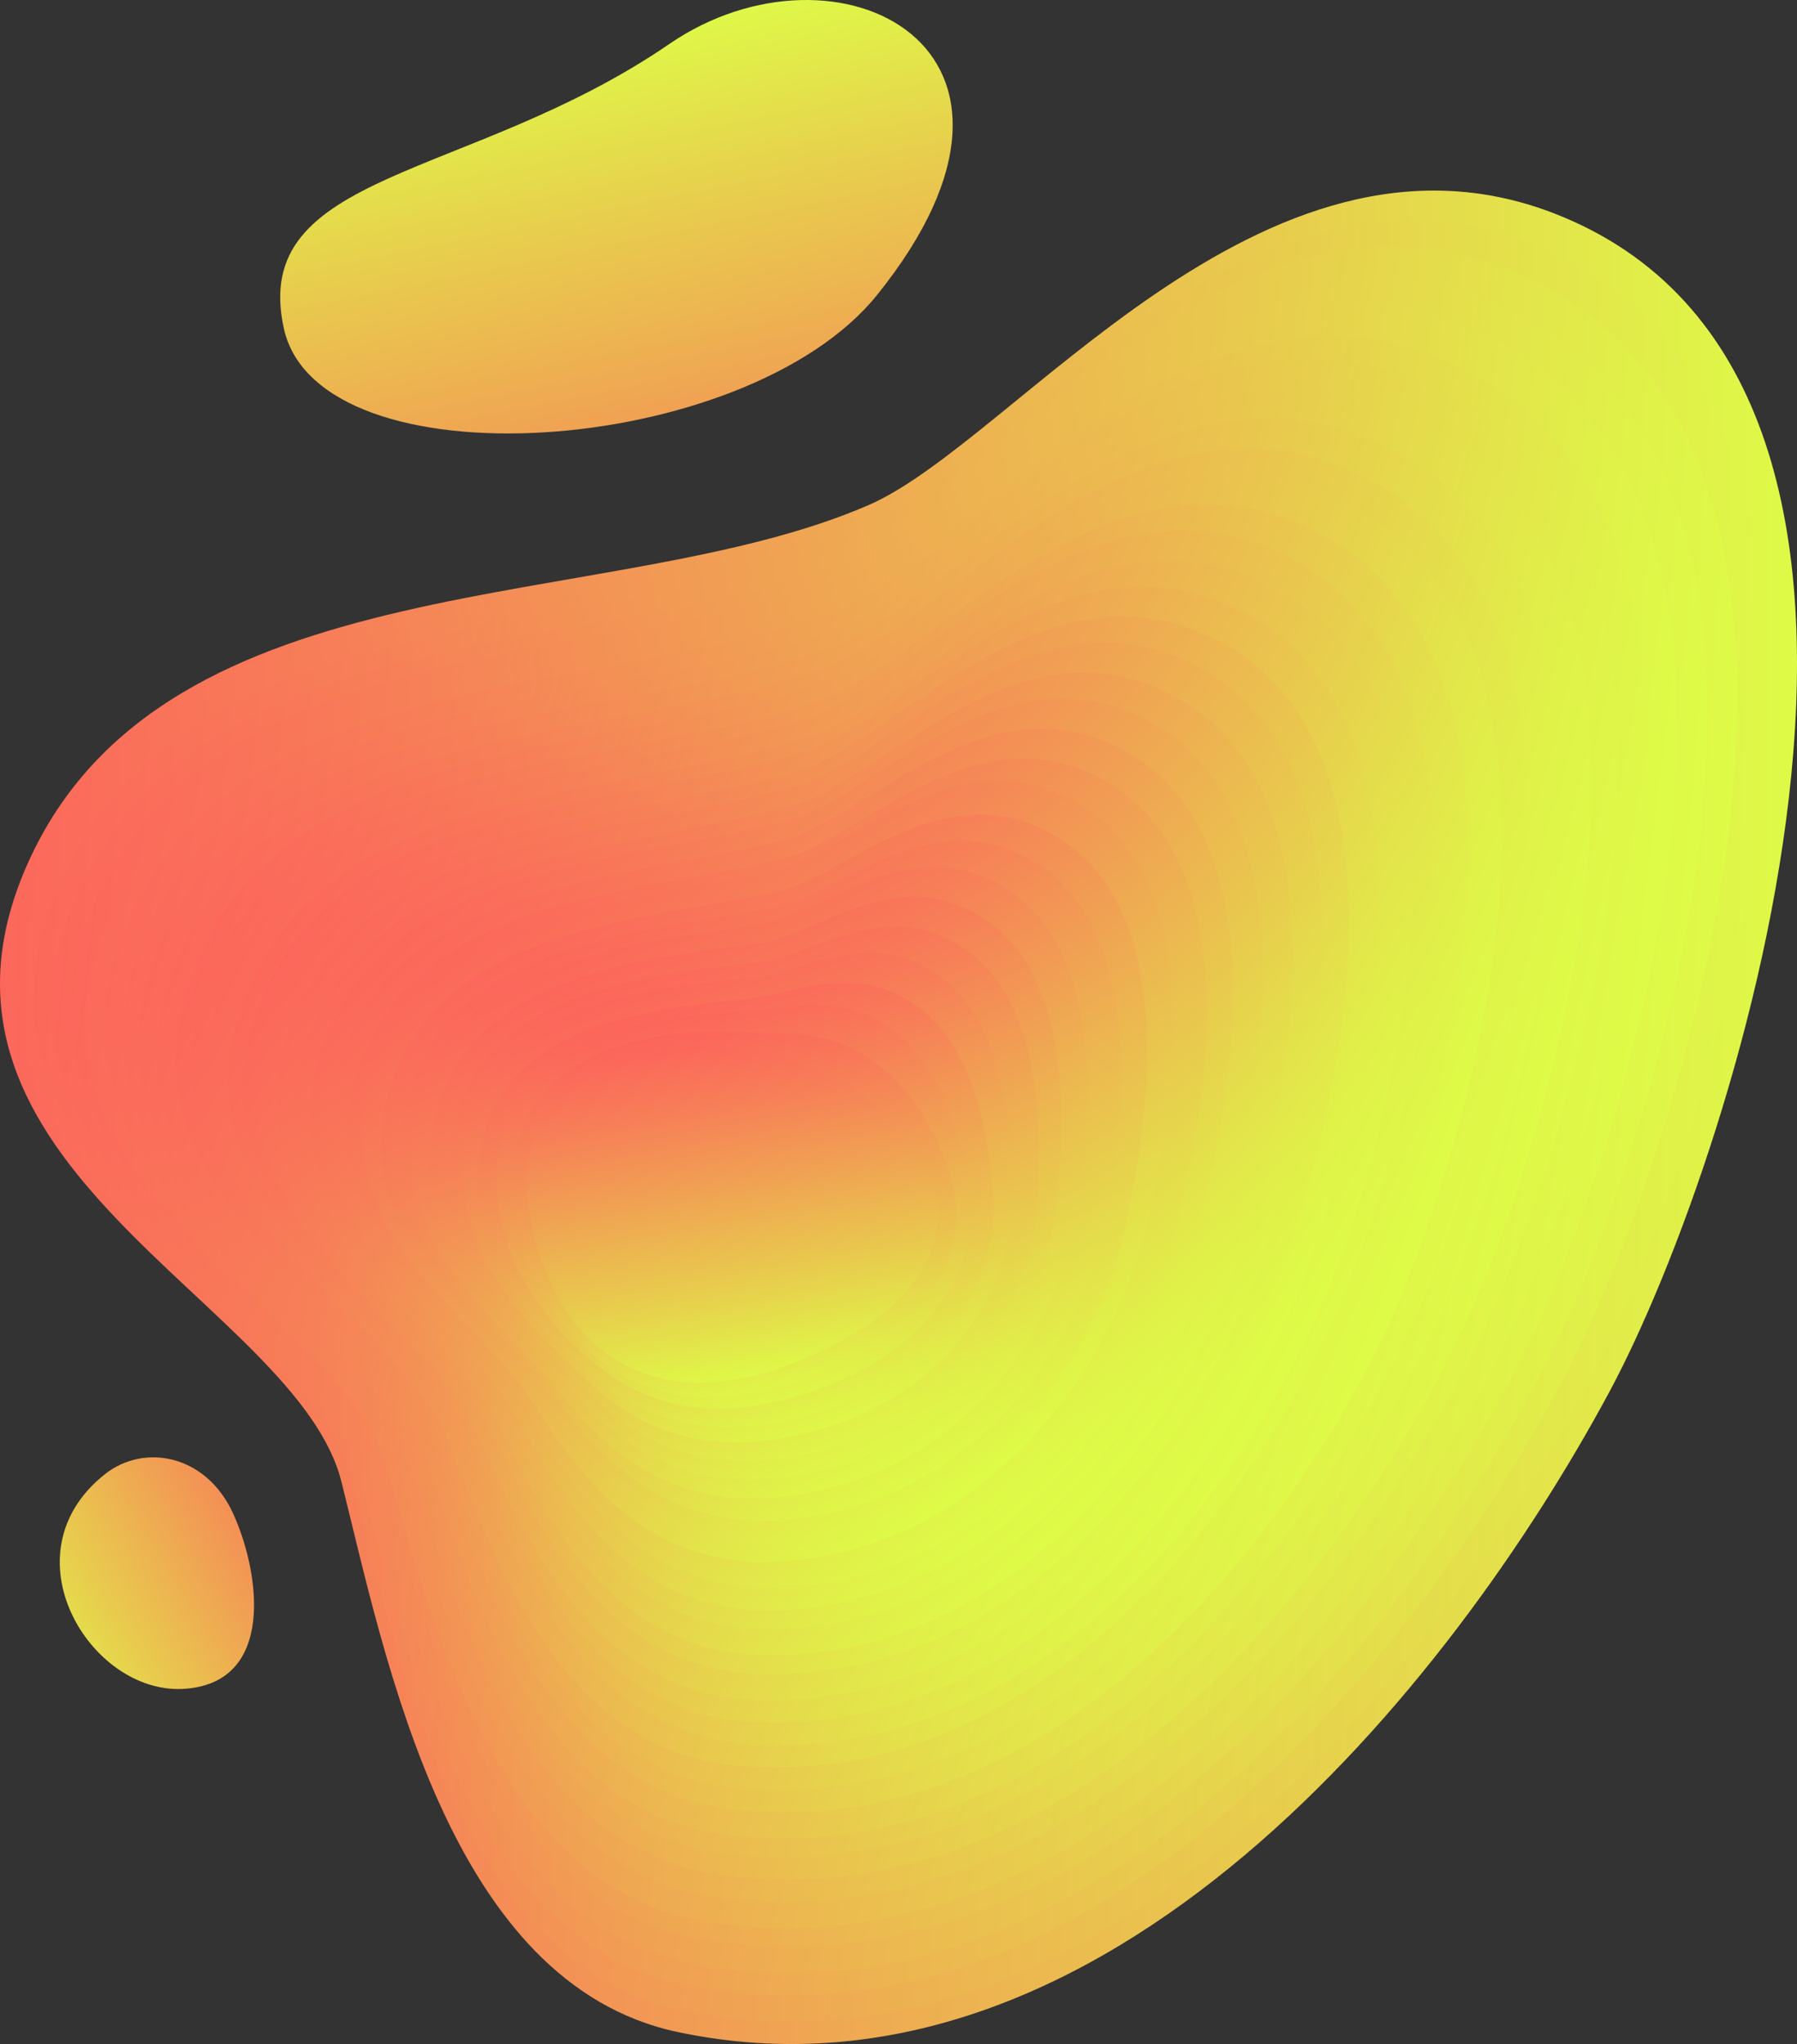
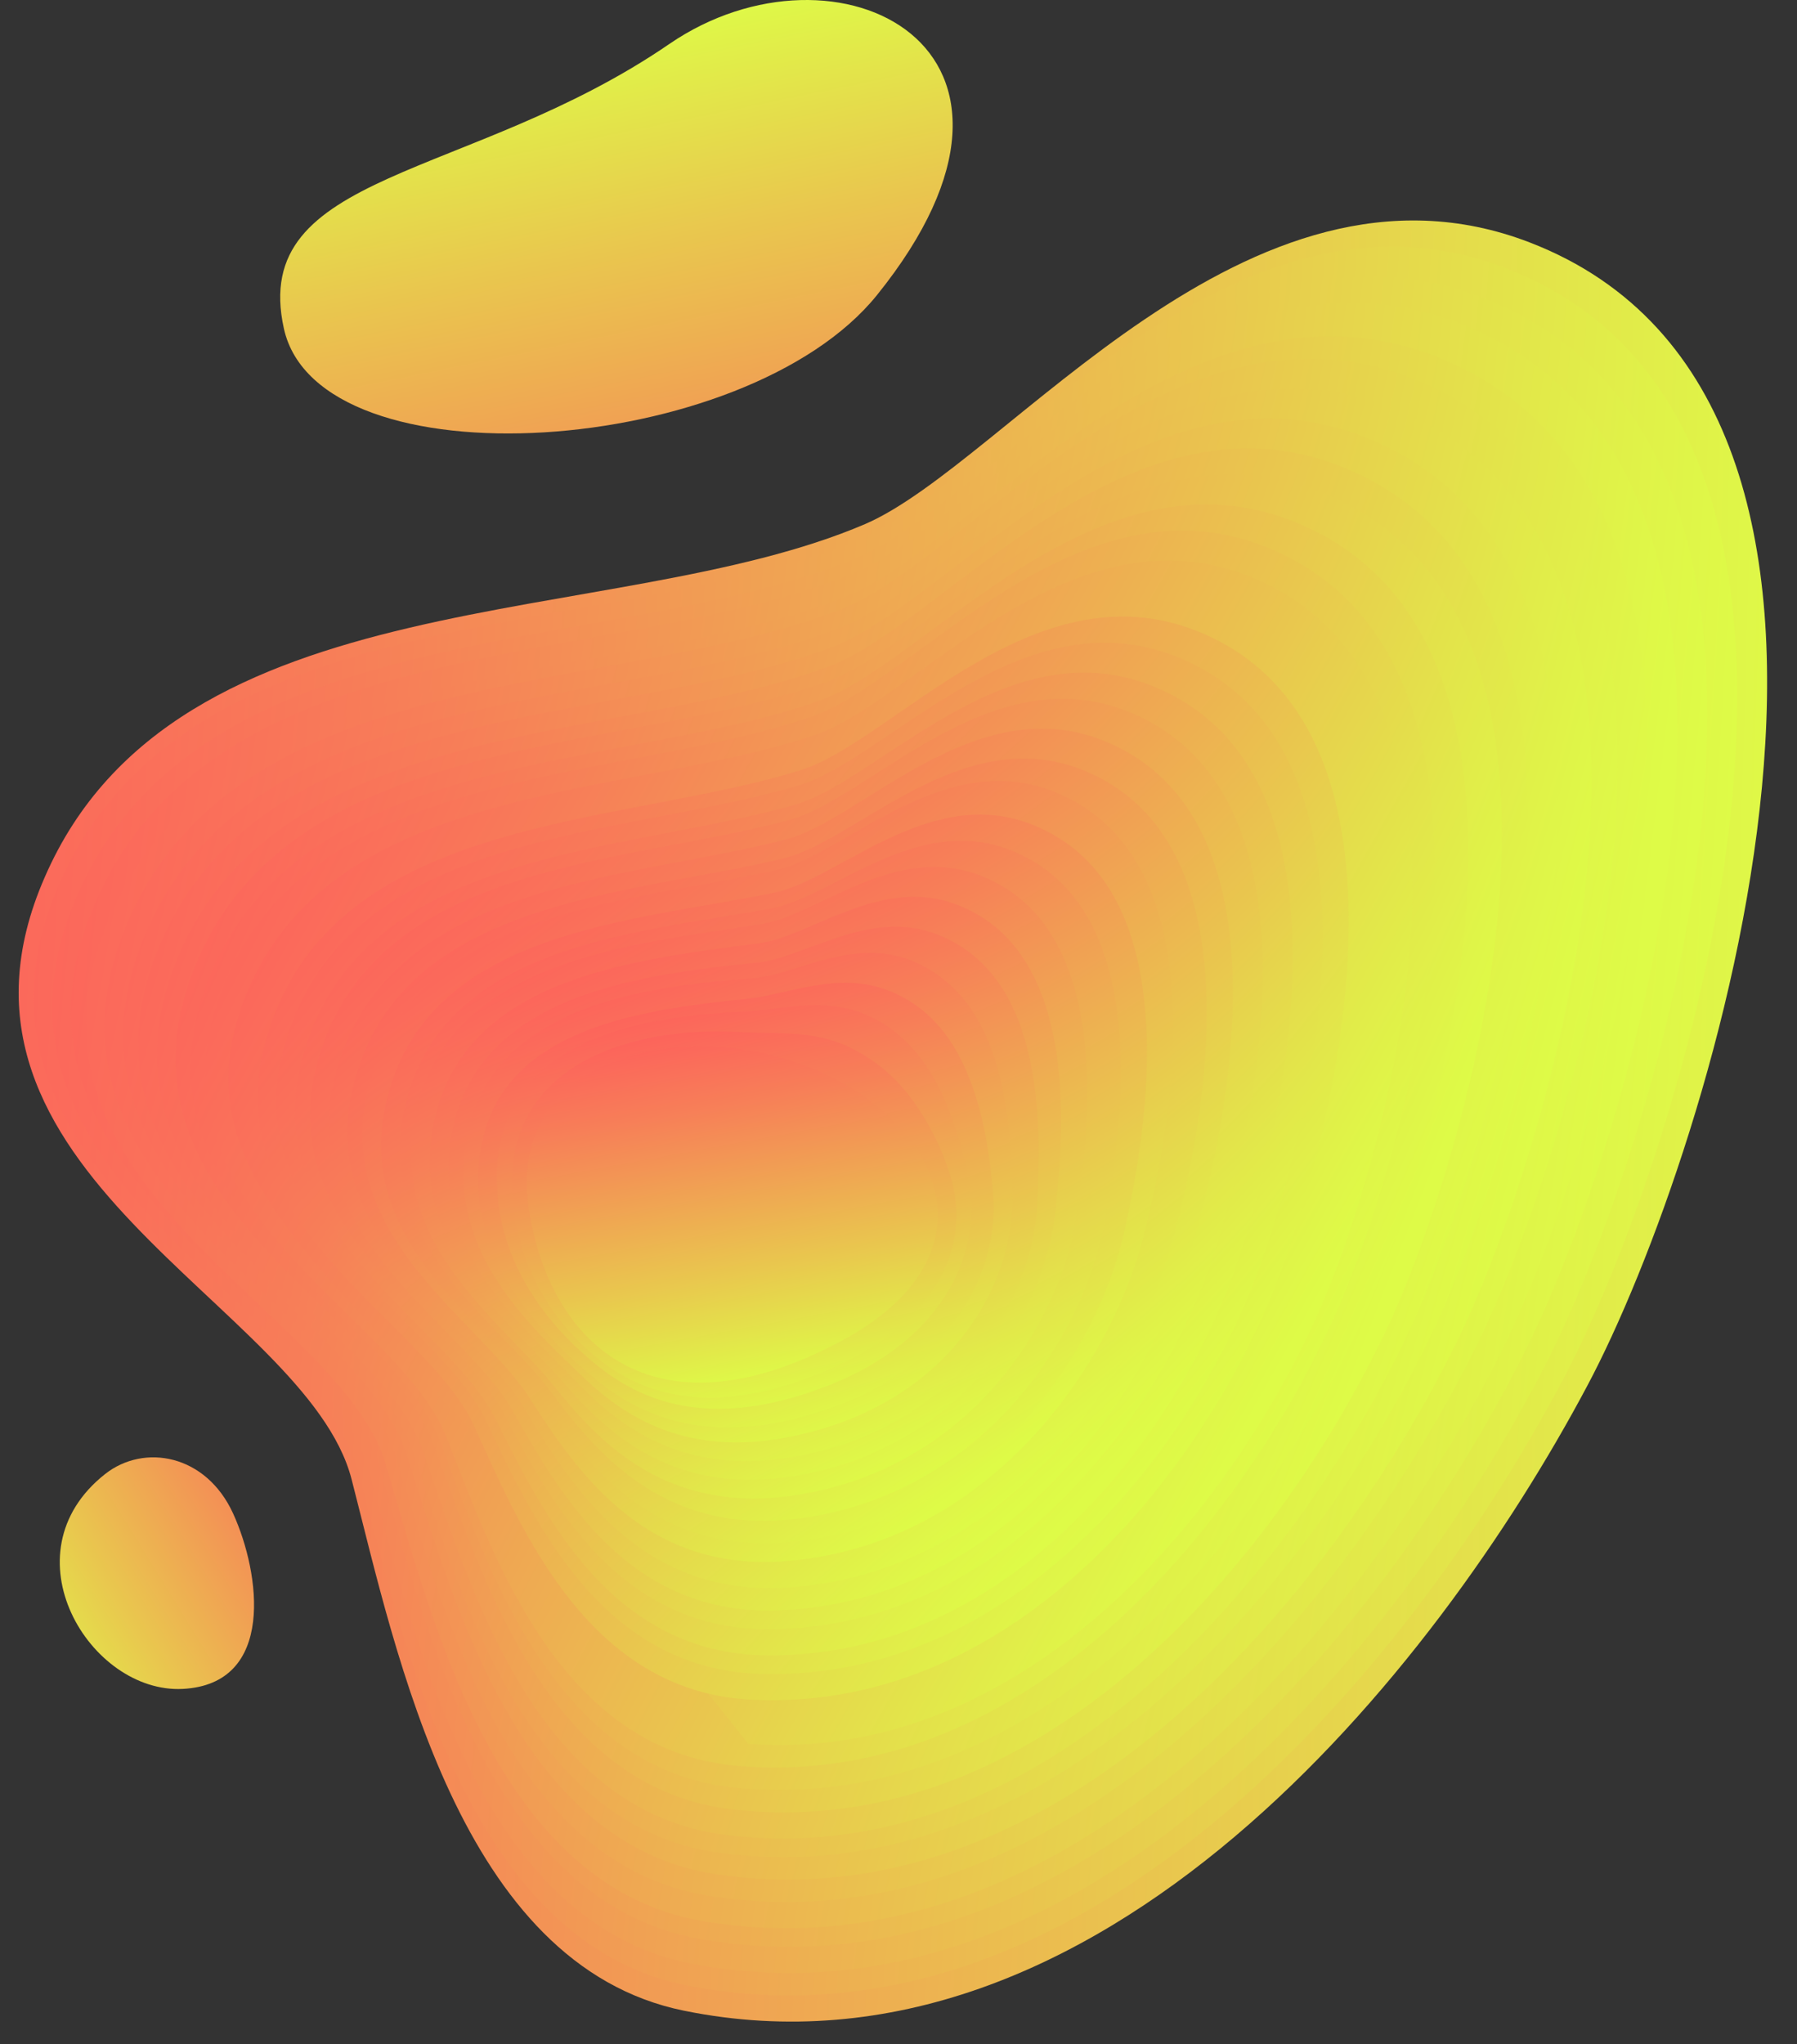
<svg xmlns="http://www.w3.org/2000/svg" width="481px" height="547px" viewBox="0 0 481 547" version="1.1">
  <rect x="0" y="0" width="481" height="547" fill="#333333" stroke="none" />
  <title>Fichier 1</title>
  <desc>Created with Sketch.</desc>
  <defs>
    <linearGradient x1="0%" y1="49.998%" x2="100.002%" y2="49.998%" id="linearGradient-1">
      <stop stop-color="#FD615C" offset="0%" />
      <stop stop-color="#F77E58" offset="22%" />
      <stop stop-color="#E9C74E" offset="69%" />
      <stop stop-color="#DEFB47" offset="100%" />
    </linearGradient>
    <linearGradient x1="-0.18%" y1="48.266%" x2="99.51%" y2="51.345%" id="linearGradient-2">
      <stop stop-color="#FD615C" offset="0%" />
      <stop stop-color="#F77E58" offset="22%" />
      <stop stop-color="#E9C74E" offset="69%" />
      <stop stop-color="#DEFB47" offset="100%" />
    </linearGradient>
    <linearGradient x1="-0.224%" y1="45.764%" x2="97.851%" y2="51.988%" id="linearGradient-3">
      <stop stop-color="#FD615C" offset="0%" />
      <stop stop-color="#F77E58" offset="22%" />
      <stop stop-color="#E9C74E" offset="69%" />
      <stop stop-color="#DEFB47" offset="100%" />
    </linearGradient>
    <linearGradient x1="-0.155%" y1="43.696%" x2="97.047%" y2="53.209%" id="linearGradient-4">
      <stop stop-color="#FD615C" offset="0%" />
      <stop stop-color="#F77E58" offset="22%" />
      <stop stop-color="#E9C74E" offset="69%" />
      <stop stop-color="#DEFB47" offset="100%" />
    </linearGradient>
    <linearGradient x1="0.08%" y1="41.483%" x2="96.15%" y2="54.356%" id="linearGradient-5">
      <stop stop-color="#FD615C" offset="0%" />
      <stop stop-color="#F77E58" offset="22%" />
      <stop stop-color="#E9C74E" offset="69%" />
      <stop stop-color="#DEFB47" offset="100%" />
    </linearGradient>
    <linearGradient x1="0.149%" y1="39.347%" x2="95.151%" y2="56.257%" id="linearGradient-6">
      <stop stop-color="#FD615C" offset="0%" />
      <stop stop-color="#F77E58" offset="22%" />
      <stop stop-color="#E9C74E" offset="69%" />
      <stop stop-color="#DEFB47" offset="100%" />
    </linearGradient>
    <linearGradient x1="0.83%" y1="37.203%" x2="94.768%" y2="57.566%" id="linearGradient-7">
      <stop stop-color="#FD615C" offset="0%" />
      <stop stop-color="#F77E58" offset="22%" />
      <stop stop-color="#E9C74E" offset="69%" />
      <stop stop-color="#DEFB47" offset="100%" />
    </linearGradient>
    <linearGradient x1="1.597%" y1="34.396%" x2="93.259%" y2="58.28%" id="linearGradient-8">
      <stop stop-color="#FD615C" offset="0%" />
      <stop stop-color="#F77E58" offset="22%" />
      <stop stop-color="#E9C74E" offset="69%" />
      <stop stop-color="#DEFB47" offset="100%" />
    </linearGradient>
    <linearGradient x1="2.767%" y1="32.284%" x2="93.423%" y2="59.648%" id="linearGradient-9">
      <stop stop-color="#FD615C" offset="0%" />
      <stop stop-color="#F77E58" offset="22%" />
      <stop stop-color="#E9C74E" offset="69%" />
      <stop stop-color="#DEFB47" offset="100%" />
    </linearGradient>
    <linearGradient x1="3.941%" y1="29.949%" x2="93.053%" y2="61.192%" id="linearGradient-10">
      <stop stop-color="#FD615C" offset="0%" />
      <stop stop-color="#F77E58" offset="22%" />
      <stop stop-color="#E9C74E" offset="69%" />
      <stop stop-color="#DEFB47" offset="100%" />
    </linearGradient>
    <linearGradient x1="5.409%" y1="26.945%" x2="91.627%" y2="61.673%" id="linearGradient-11">
      <stop stop-color="#FD615C" offset="0%" />
      <stop stop-color="#F77E58" offset="22%" />
      <stop stop-color="#E9C74E" offset="69%" />
      <stop stop-color="#DEFB47" offset="100%" />
    </linearGradient>
    <linearGradient x1="7.004%" y1="25.026%" x2="92.083%" y2="64.002%" id="linearGradient-12">
      <stop stop-color="#FD615C" offset="0%" />
      <stop stop-color="#F77E58" offset="22%" />
      <stop stop-color="#E9C74E" offset="69%" />
      <stop stop-color="#DEFB47" offset="100%" />
    </linearGradient>
    <linearGradient x1="8.843%" y1="22.497%" x2="91.367%" y2="65.24%" id="linearGradient-13">
      <stop stop-color="#FD615C" offset="0%" />
      <stop stop-color="#F77E58" offset="22%" />
      <stop stop-color="#E9C74E" offset="69%" />
      <stop stop-color="#DEFB47" offset="100%" />
    </linearGradient>
    <linearGradient x1="11.026%" y1="19.849%" x2="90.512%" y2="65.908%" id="linearGradient-14">
      <stop stop-color="#FD615C" offset="0%" />
      <stop stop-color="#F77E58" offset="22%" />
      <stop stop-color="#E9C74E" offset="69%" />
      <stop stop-color="#DEFB47" offset="100%" />
    </linearGradient>
    <linearGradient x1="13.376%" y1="17.806%" x2="90.685%" y2="67.565%" id="linearGradient-15">
      <stop stop-color="#FD615C" offset="0%" />
      <stop stop-color="#F77E58" offset="22%" />
      <stop stop-color="#E9C74E" offset="69%" />
      <stop stop-color="#DEFB47" offset="100%" />
    </linearGradient>
    <linearGradient x1="15.406%" y1="16.205%" x2="90.371%" y2="70.784%" id="linearGradient-16">
      <stop stop-color="#FD615C" offset="0%" />
      <stop stop-color="#F77E58" offset="22%" />
      <stop stop-color="#E9C74E" offset="69%" />
      <stop stop-color="#DEFB47" offset="100%" />
    </linearGradient>
    <linearGradient x1="17.966%" y1="14.264%" x2="89.896%" y2="72.333%" id="linearGradient-17">
      <stop stop-color="#FD615C" offset="0%" />
      <stop stop-color="#F77E58" offset="22%" />
      <stop stop-color="#E9C74E" offset="69%" />
      <stop stop-color="#DEFB47" offset="100%" />
    </linearGradient>
    <linearGradient x1="20.549%" y1="12.501%" x2="89.269%" y2="74.026%" id="linearGradient-18">
      <stop stop-color="#FD615C" offset="0%" />
      <stop stop-color="#F77E58" offset="22%" />
      <stop stop-color="#E9C74E" offset="69%" />
      <stop stop-color="#DEFB47" offset="100%" />
    </linearGradient>
    <linearGradient x1="23.246%" y1="11.24%" x2="89.205%" y2="76.245%" id="linearGradient-19">
      <stop stop-color="#FD615C" offset="0%" />
      <stop stop-color="#F77E58" offset="22%" />
      <stop stop-color="#E9C74E" offset="69%" />
      <stop stop-color="#DEFB47" offset="100%" />
    </linearGradient>
    <linearGradient x1="25.694%" y1="9.907%" x2="88.012%" y2="78.303%" id="linearGradient-20">
      <stop stop-color="#FD615C" offset="0%" />
      <stop stop-color="#F77E58" offset="22%" />
      <stop stop-color="#E9C74E" offset="69%" />
      <stop stop-color="#DEFB47" offset="100%" />
    </linearGradient>
    <linearGradient x1="28.095%" y1="9.018%" x2="87.228%" y2="80.818%" id="linearGradient-21">
      <stop stop-color="#FD615C" offset="0%" />
      <stop stop-color="#F77E58" offset="22%" />
      <stop stop-color="#E9C74E" offset="69%" />
      <stop stop-color="#DEFB47" offset="100%" />
    </linearGradient>
    <linearGradient x1="30.024%" y1="7.857%" x2="84.915%" y2="82.024%" id="linearGradient-22">
      <stop stop-color="#FD615C" offset="0%" />
      <stop stop-color="#F77E58" offset="22%" />
      <stop stop-color="#E9C74E" offset="69%" />
      <stop stop-color="#DEFB47" offset="100%" />
    </linearGradient>
    <linearGradient x1="31.49%" y1="8.215%" x2="83.703%" y2="85.905%" id="linearGradient-23">
      <stop stop-color="#FD615C" offset="0%" />
      <stop stop-color="#F77E58" offset="22%" />
      <stop stop-color="#E9C74E" offset="69%" />
      <stop stop-color="#DEFB47" offset="100%" />
    </linearGradient>
    <linearGradient x1="33.136%" y1="7.564%" x2="81.905%" y2="87.12%" id="linearGradient-24">
      <stop stop-color="#FD615C" offset="0%" />
      <stop stop-color="#F77E58" offset="22%" />
      <stop stop-color="#E9C74E" offset="69%" />
      <stop stop-color="#DEFB47" offset="100%" />
    </linearGradient>
    <linearGradient x1="33.962%" y1="7.071%" x2="78.92%" y2="89.507%" id="linearGradient-25">
      <stop stop-color="#FD615C" offset="0%" />
      <stop stop-color="#F77E58" offset="22%" />
      <stop stop-color="#E9C74E" offset="69%" />
      <stop stop-color="#DEFB47" offset="100%" />
    </linearGradient>
    <linearGradient x1="34.765%" y1="6.81%" x2="76.553%" y2="92.225%" id="linearGradient-26">
      <stop stop-color="#FD615C" offset="0%" />
      <stop stop-color="#F77E58" offset="22%" />
      <stop stop-color="#E9C74E" offset="69%" />
      <stop stop-color="#DEFB47" offset="100%" />
    </linearGradient>
    <linearGradient x1="35.369%" y1="6.209%" x2="73.919%" y2="94.414%" id="linearGradient-27">
      <stop stop-color="#FD615C" offset="0%" />
      <stop stop-color="#F77E58" offset="22%" />
      <stop stop-color="#E9C74E" offset="69%" />
      <stop stop-color="#DEFB47" offset="100%" />
    </linearGradient>
    <linearGradient x1="36.092%" y1="4.334%" x2="70.896%" y2="94.271%" id="linearGradient-28">
      <stop stop-color="#FD615C" offset="0%" />
      <stop stop-color="#F77E58" offset="22%" />
      <stop stop-color="#E9C74E" offset="69%" />
      <stop stop-color="#DEFB47" offset="100%" />
    </linearGradient>
    <linearGradient x1="36.395%" y1="3.885%" x2="67.792%" y2="96.001%" id="linearGradient-29">
      <stop stop-color="#FD615C" offset="0%" />
      <stop stop-color="#F77E58" offset="22%" />
      <stop stop-color="#E9C74E" offset="69%" />
      <stop stop-color="#DEFB47" offset="100%" />
    </linearGradient>
    <linearGradient x1="36.892%" y1="1.138%" x2="64.947%" y2="95.412%" id="linearGradient-30">
      <stop stop-color="#FD615C" offset="0%" />
      <stop stop-color="#F77E58" offset="22%" />
      <stop stop-color="#E9C74E" offset="69%" />
      <stop stop-color="#DEFB47" offset="100%" />
    </linearGradient>
    <linearGradient x1="37.21%" y1="-0.768%" x2="62.609%" y2="96.835%" id="linearGradient-31">
      <stop stop-color="#FD615C" offset="0%" />
      <stop stop-color="#F77E58" offset="22%" />
      <stop stop-color="#E9C74E" offset="69%" />
      <stop stop-color="#DEFB47" offset="100%" />
    </linearGradient>
    <linearGradient x1="38.756%" y1="-1.702%" x2="61.166%" y2="95.987%" id="linearGradient-32">
      <stop stop-color="#FD615C" offset="0%" />
      <stop stop-color="#F77E58" offset="22%" />
      <stop stop-color="#E9C74E" offset="69%" />
      <stop stop-color="#DEFB47" offset="100%" />
    </linearGradient>
    <linearGradient x1="77.364%" y1="138.328%" x2="40.381%" y2="17.245%" id="linearGradient-33">
      <stop stop-color="#FD615C" offset="0%" />
      <stop stop-color="#F77E58" offset="22%" />
      <stop stop-color="#E9C74E" offset="69%" />
      <stop stop-color="#DEFB47" offset="100%" />
    </linearGradient>
    <linearGradient x1="131.27%" y1="6.655%" x2="-1.182%" y2="82.328%" id="linearGradient-34">
      <stop stop-color="#FF4D47" offset="2.68%" />
      <stop stop-color="#F77E58" offset="22%" />
      <stop stop-color="#E9C74E" offset="69%" />
      <stop stop-color="#DEFB47" offset="100%" />
    </linearGradient>
  </defs>
  <g id="Page-1" stroke="none" stroke-width="1" fill="none" fill-rule="evenodd">
    <g id="HOME" transform="translate(-816, -211)" fill-rule="nonzero">
      <g id="Fichier-1" transform="translate(816, 211)">
-         <path d="M7.315,231.295 C43.922,148.872 163.484,165.194 232.554,135.138 C271.694,118.108 337.647,27.038 415.731,57.004 C473.449,79.227 485.864,142.067 479.488,207.282 C473.112,272.497 448.07,340.335 430.749,372.534 C388.705,450.651 295.62,567.842 181.495,543.812 C120.129,530.875 103.411,444.572 91.403,396.565 C79.396,348.557 -28.708,312.423 7.315,231.295 Z" id="Shape" fill="url(#linearGradient-1)" />
        <path d="M231.563,140.246 C269.662,123.808 333.684,35.737 409.404,64.858 C465.411,86.433 477.603,147.279 471.622,210.551 C465.641,273.823 441.539,339.575 424.852,370.875 C384.435,446.954 294.329,560.657 183.112,538.09 C122.947,525.885 106.172,442.597 94.103,395.851 C82.035,349.105 -22.688,313.714 12.013,234.659 C47.228,153.797 163.913,169.208 231.563,140.246 Z" id="Shape" fill="url(#linearGradient-2)" />
        <path d="M230.06,144.317 C267.271,128.577 329.43,43.398 402.947,71.726 C457.381,92.671 469.359,151.576 463.742,212.853 C458.125,274.13 434.895,337.815 418.859,368.25 C380.001,442.257 292.645,552.383 184.114,531.385 C125.091,519.912 108.134,439.584 95.996,394.135 C83.858,348.686 -17.585,314.073 15.657,237.003 C49.873,157.808 163.737,172.379 230.06,144.317 Z" id="Shape" fill="url(#linearGradient-3)" />
        <path d="M229.023,149.398 C265.193,134.302 325.423,52.13 396.63,79.562 C449.371,99.879 461.127,156.849 455.851,216.119 C450.575,275.389 428.356,337.049 412.971,366.552 C375.792,438.529 291.36,545.301 185.718,525.621 C127.877,514.931 110.828,437.503 98.648,393.382 C86.467,349.261 -11.527,315.405 20.341,240.348 C53.271,162.742 164.171,176.476 229.023,149.398 Z" id="Shape" fill="url(#linearGradient-4)" />
        <path d="M228.061,153.559 C263.231,139.093 321.506,59.935 390.326,86.356 C441.348,106.022 452.882,161.057 447.964,218.303 C443.046,275.549 421.816,335.182 407.08,363.849 C371.467,433.828 290.034,537.125 187.3,518.874 C130.741,508.829 113.651,434.447 101.355,391.649 C89.06,348.852 -5.448,315.746 25.017,242.726 C56.72,166.787 164.655,179.626 228.061,153.559 Z" id="Shape" fill="url(#linearGradient-5)" />
        <path d="M226.53,159.619 C260.778,145.779 317.243,69.611 383.861,95.224 C433.31,114.262 444.631,167.344 440.078,222.601 C435.524,277.857 415.132,335.412 401.1,363.252 C366.887,431.024 288.364,530.878 188.314,514.138 C132.841,504.858 115.566,433.375 103.271,391.906 C90.975,350.437 -0.429,318.036 28.698,247.047 C59.225,172.7 164.52,184.685 226.53,159.619 Z" id="Shape" fill="url(#linearGradient-6)" />
        <path d="M225.57,162.853 C258.807,149.643 313.299,76.298 377.544,101.071 C425.329,119.505 436.39,170.786 432.178,224.174 C427.966,277.563 408.569,333.183 395.189,360.204 C362.571,426.077 287.035,522.725 189.89,507.372 C135.645,498.802 118.283,430.096 105.93,389.865 C93.576,349.633 5.67,317.865 33.367,248.753 C62.711,175.85 164.936,186.935 225.57,162.853 Z" id="Shape" fill="url(#linearGradient-7)" />
        <path d="M225.037,167.946 C257.341,155.364 310.034,85.023 372.089,108.912 C418.187,126.715 429.162,176.051 425.279,227.476 C421.396,278.901 402.904,332.431 390.209,358.533 C359.111,422.327 286.347,515.514 191.917,501.605 C138.727,493.766 121.245,427.99 108.817,389.058 C96.388,350.127 11.656,319.106 38.074,252.056 C66.158,180.794 165.694,191.093 225.037,167.946 Z" id="Shape" fill="url(#linearGradient-8)" />
        <path d="M223.05,173.038 C254.328,161.085 305.072,93.748 364.742,116.754 C409.197,133.924 419.877,181.296 416.388,230.667 C412.899,280.037 395.365,331.565 383.285,356.834 C353.796,418.565 283.995,508.324 192.498,495.822 C140.55,488.749 122.998,425.922 110.511,388.328 C98.025,350.734 16.729,320.425 41.756,255.423 C68.642,185.735 165.187,195.177 223.05,173.038 Z" id="Shape" fill="url(#linearGradient-9)" />
        <path d="M222.032,178.286 C252.285,166.93 301.08,102.427 358.403,124.607 C401.164,141.172 411.603,186.737 408.489,234.215 C405.375,281.694 388.78,331.334 377.369,355.782 C349.468,415.591 282.627,502.151 194.096,491.025 C143.355,484.648 125.734,424.626 113.208,388.273 C100.682,351.92 22.801,322.228 46.438,259.159 C72.003,190.865 165.577,199.475 222.032,178.286 Z" id="Shape" fill="url(#linearGradient-10)" />
        <path d="M221.52,182.34 C250.833,171.718 297.816,110.149 352.934,131.445 C394.104,147.377 404.33,190.978 401.583,236.456 C398.836,281.933 383.151,329.5 372.376,353.08 C346.005,410.807 281.99,493.938 196.088,484.219 C146.464,478.59 128.741,421.499 116.087,386.466 C103.433,351.433 28.874,322.454 51.116,261.399 C75.502,194.731 166.349,202.52 221.52,182.34 Z" id="Shape" fill="url(#linearGradient-11)" />
        <path d="M219.527,187.433 C247.849,177.334 292.847,118.883 345.598,139.292 C385.072,154.573 395.003,196.222 392.684,239.694 C390.365,283.165 375.567,328.67 365.459,351.361 C340.677,407.017 279.553,486.726 196.692,478.396 C148.242,473.515 130.435,419.362 117.796,385.653 C105.157,351.944 33.872,323.753 54.831,264.736 C78.002,199.689 165.873,206.604 219.527,187.433 Z" id="Shape" fill="url(#linearGradient-12)" />
        <path d="M217.529,191.679 C244.79,182.181 287.874,126.577 338.277,146.14 C376.039,160.829 385.709,200.663 383.765,242.233 C381.82,283.804 367.977,327.394 358.537,349.278 C335.36,403.004 277.214,479.536 197.287,472.554 C150.031,468.408 132.193,417.056 119.499,384.576 C106.806,352.096 38.936,324.471 58.525,267.36 C80.358,203.799 165.253,209.895 217.529,191.679 Z" id="Shape" fill="url(#linearGradient-13)" />
-         <path d="M218.014,196.748 C244.312,187.897 285.591,135.307 333.777,153.982 C369.939,168.019 379.413,205.9 377.837,245.444 C376.261,284.989 363.333,326.534 354.514,347.528 C332.874,399.181 277.445,472.323 200.305,466.694 C154.12,463.313 136.163,414.882 123.395,383.745 C110.627,352.608 45.954,325.685 64.23,270.722 C84.861,208.696 167.03,213.936 218.014,196.748 Z" id="Shape" fill="url(#linearGradient-14)" />
-         <path d="M216.024,200.912 C241.295,192.648 280.626,142.952 326.447,160.865 C360.914,174.291 370.146,210.348 368.89,247.983 C367.635,285.618 355.715,325.239 347.58,345.422 C327.526,395.082 275.073,465.12 200.797,460.81 C155.914,458.114 137.911,412.463 125.107,382.561 C112.303,352.658 51.008,326.356 67.933,273.345 C87.297,212.724 166.401,217.141 216.024,200.912 Z" id="Shape" fill="url(#linearGradient-15)" />
+         <path d="M218.014,196.748 C244.312,187.897 285.591,135.307 333.777,153.982 C369.939,168.019 379.413,205.9 377.837,245.444 C376.261,284.989 363.333,326.534 354.514,347.528 C332.874,399.181 277.445,472.323 200.305,466.694 C110.627,352.608 45.954,325.685 64.23,270.722 C84.861,208.696 167.03,213.936 218.014,196.748 Z" id="Shape" fill="url(#linearGradient-14)" />
        <path d="M214.494,206.043 C238.799,198.39 276.319,151.729 319.916,168.682 C352.777,181.472 361.812,215.556 360.944,251.198 C360.076,286.841 349.057,324.379 341.564,343.67 C323.034,391.306 273.29,457.896 201.899,454.902 C157.965,453.131 139.896,410.332 127,381.775 C114.103,353.219 55.998,327.603 71.658,276.69 C89.78,217.664 166.221,221.242 214.494,206.043 Z" id="Shape" fill="url(#linearGradient-16)" />
        <path d="M213.97,210.126 C237.326,203.05 273.016,159.477 314.386,175.522 C345.657,187.676 354.477,219.75 353.98,253.364 C353.483,286.977 343.332,322.465 336.517,340.864 C319.532,386.437 272.519,449.665 203.925,447.966 C161.047,446.905 142.873,407.1 129.918,379.855 C116.962,352.611 62.015,327.72 76.373,279.016 C93.269,221.555 166.974,224.297 213.97,210.126 Z" id="Shape" fill="url(#linearGradient-17)" />
        <path d="M212.953,215.297 C235.257,208.829 269.006,168.141 307.998,183.399 C337.548,194.935 346.14,225.221 345.998,256.906 C345.857,288.592 336.715,322.138 330.532,339.718 C315.155,383.33 271.061,443.441 205.494,442.998 C163.809,442.732 145.615,405.694 132.629,379.715 C119.644,353.735 68.055,329.422 81.094,282.602 C96.702,226.55 167.406,228.535 212.953,215.297 Z" id="Shape" fill="url(#linearGradient-18)" />
        <path d="M211.414,219.394 C232.712,213.556 264.659,175.911 301.434,190.223 C329.387,201.12 337.765,229.442 337.995,259.091 C338.226,288.74 329.991,320.246 324.453,336.928 C310.627,378.465 269.273,435.233 206.497,435.994 C165.871,436.525 147.591,402.382 134.528,377.758 C121.465,353.133 73.047,329.498 84.832,284.813 C99.155,230.451 167.132,231.477 211.414,219.394 Z" id="Shape" fill="url(#linearGradient-19)" />
        <path d="M210.387,224.642 C230.663,219.325 260.624,184.658 295.012,198.057 C321.237,208.354 329.382,234.815 329.967,262.552 C330.551,290.289 323.309,319.816 318.421,335.66 C306.203,375.254 267.76,428.92 208.05,430.958 C168.633,432.305 150.341,400.829 137.22,377.54 C124.098,354.252 79.086,331.3 89.568,288.516 C102.601,235.595 167.553,235.772 210.387,224.642 Z" id="Shape" fill="url(#linearGradient-20)" />
        <path d="M209.772,229.71 C229.106,225.025 257.201,193.415 289.411,205.897 C314.013,215.531 321.941,240.016 322.899,265.721 C323.874,291.691 317.578,318.881 313.285,333.82 C302.643,371.299 266.921,421.665 210.056,424.883 C171.673,427.057 153.298,398.541 140.154,376.531 C127.011,354.521 85.063,332.158 94.322,291.674 C105.993,240.335 168.214,239.769 209.772,229.71 Z" id="Shape" fill="url(#linearGradient-21)" />
        <path d="M207.774,232.84 C225.991,228.75 252.185,200.085 281.953,211.788 C304.839,220.818 312.515,243.428 313.789,267.189 C315.133,291.25 309.756,316.445 306.166,330.539 C297.199,366.074 264.354,413.383 210.533,417.756 C173.39,420.784 155.067,395.022 141.872,374.289 C128.678,353.556 90.085,331.796 98.08,293.269 C108.444,243.269 167.66,241.888 207.774,232.84 Z" id="Shape" fill="url(#linearGradient-22)" />
        <path d="M207.166,238.919 C224.373,235.391 248.731,209.846 276.206,220.643 C297.448,229.005 304.919,249.646 306.6,271.345 C308.371,293.379 303.857,316.472 300.918,329.65 C293.448,363.064 263.407,407.097 212.495,412.566 C176.435,416.447 157.989,393.531 144.783,374.143 C131.577,354.754 96.031,333.69 102.864,297.437 C111.963,249.081 168.345,246.858 207.166,238.919 Z" id="Shape" fill="url(#linearGradient-23)" />
        <path d="M206.54,243.098 C222.733,240.132 245.252,217.583 270.463,227.506 C290.076,235.258 297.323,253.993 299.36,273.752 C301.451,293.847 297.943,314.965 295.64,327.273 C289.758,358.739 262.473,399.67 214.459,406.292 C179.45,411.059 161.024,390.859 147.683,372.742 C134.342,354.625 102.061,334.195 107.642,299.956 C115.313,252.969 169.014,249.967 206.54,243.098 Z" id="Shape" fill="url(#linearGradient-24)" />
        <path d="M203.859,247.276 C219.044,244.856 239.686,225.321 262.597,234.382 C280.545,241.447 287.58,258.368 289.989,276.155 C292.435,294.294 289.883,313.405 288.218,324.851 C283.947,354.33 259.443,392.305 214.349,399.9 C180.435,405.605 161.973,388.083 148.577,371.269 C135.182,354.454 106.053,334.565 110.447,302.384 C116.719,256.973 167.607,253.034 203.859,247.276 Z" id="Shape" fill="url(#linearGradient-25)" />
        <path d="M203.085,252.435 C217.244,250.564 235.987,234.078 256.57,242.268 C272.853,248.763 279.579,263.714 282.41,279.512 C285.242,295.698 283.632,312.784 282.605,323.339 C279.95,350.822 258.252,385.789 216.129,394.368 C183.369,401.022 164.803,386.178 151.44,370.68 C138.078,355.182 112.008,335.925 115.282,305.918 C120.078,261.896 168.236,257.077 203.085,252.435 Z" id="Shape" fill="url(#linearGradient-26)" />
        <path d="M202.683,257.608 C215.815,256.253 232.852,242.871 251.112,250.161 C265.771,256.024 272.408,269.036 275.513,282.822 C278.726,297.032 278.051,312.068 277.661,321.735 C276.631,347.178 257.679,379.1 218.317,388.643 C186.623,396.285 168.007,384.101 154.431,369.909 C140.855,355.717 117.963,337.071 120.145,309.251 C123.464,266.782 169.054,261.077 202.683,257.608 Z" id="Shape" fill="url(#linearGradient-27)" />
        <path d="M200.913,261.87 C212.99,261.022 228.059,250.654 244.049,257.101 C257.029,262.4 263.422,273.528 266.875,285.362 C270.416,297.727 270.753,310.745 270.983,319.576 C271.603,343.104 255.471,372.249 219.081,382.652 C188.606,391.378 169.96,381.734 156.396,368.804 C142.832,355.875 122.946,337.823 124.044,311.981 C125.797,270.826 168.667,264.149 200.913,261.87 Z" id="Shape" fill="url(#linearGradient-28)" />
        <path d="M199.944,267.296 C211.028,266.149 224.396,259.655 238.21,265.231 C249.597,269.855 255.843,279.119 259.627,288.984 C263.643,299.325 264.982,310.372 265.749,318.313 C268.051,339.86 254.63,366.118 220.808,377.359 C191.342,387.188 172.405,380.059 158.68,368.5 C144.956,356.942 127.929,339.418 128,315.736 C128.125,275.996 168.907,270.49 199.944,267.296 Z" id="Shape" fill="url(#linearGradient-29)" />
        <path d="M198.731,270.742 C208.734,270.299 220.062,266.683 231.443,271.398 C241.074,275.421 247.065,282.813 251.183,290.736 C254.976,298.531 257.671,306.817 259.189,315.356 C263.183,334.978 252.685,358.553 221.988,370.659 C193.977,381.702 175.085,377.005 161.442,366.636 C147.799,356.266 133.89,339.356 133.06,317.643 C131.292,279.268 169.2,272.089 198.731,270.742 Z" id="Shape" fill="url(#linearGradient-30)" />
        <path d="M198.032,276.173 C207.125,276.74 216.663,275.695 225.827,279.541 C233.189,282.735 239.542,287.857 244.208,294.358 C248.599,300.362 251.977,307.037 254.209,314.121 C259.986,331.739 252.266,352.565 224.026,365.522 C197.087,377.805 177.797,375.518 163.98,366.443 C148.741,356.177 138.929,339.665 137.237,321.441 C133.743,284.521 169.578,274.507 198.032,276.173 Z" id="Shape" fill="url(#linearGradient-31)" />
        <path d="M196.572,280.541 C220.41,283.457 240.24,296.271 247.761,311.754 C255.281,327.236 250.492,345.335 225.057,358.926 C199.622,372.518 180.147,372.518 166.33,364.759 C152.513,357 144.371,341.482 141.604,323.896 C136.07,288.759 169.664,277.236 196.572,280.541 Z" id="Shape" fill="url(#linearGradient-32)" />
        <path d="M179.171,11.76 C223.776,-18.819 288.272,12.56 234.732,78.977 C199.541,122.597 85.388,130.291 75.992,87.949 C66.596,45.608 125.72,48.416 179.171,11.76 Z" id="Shape" fill="url(#linearGradient-33)" />
        <path d="M28.164,394.445 C38.573,386.265 55.152,389.133 62.415,405.067 C69.679,421.002 73.833,450.675 48.93,451.968 C24.028,453.26 1.176,415.69 28.164,394.445 Z" id="Shape" fill="url(#linearGradient-34)" />
      </g>
    </g>
  </g>
</svg>